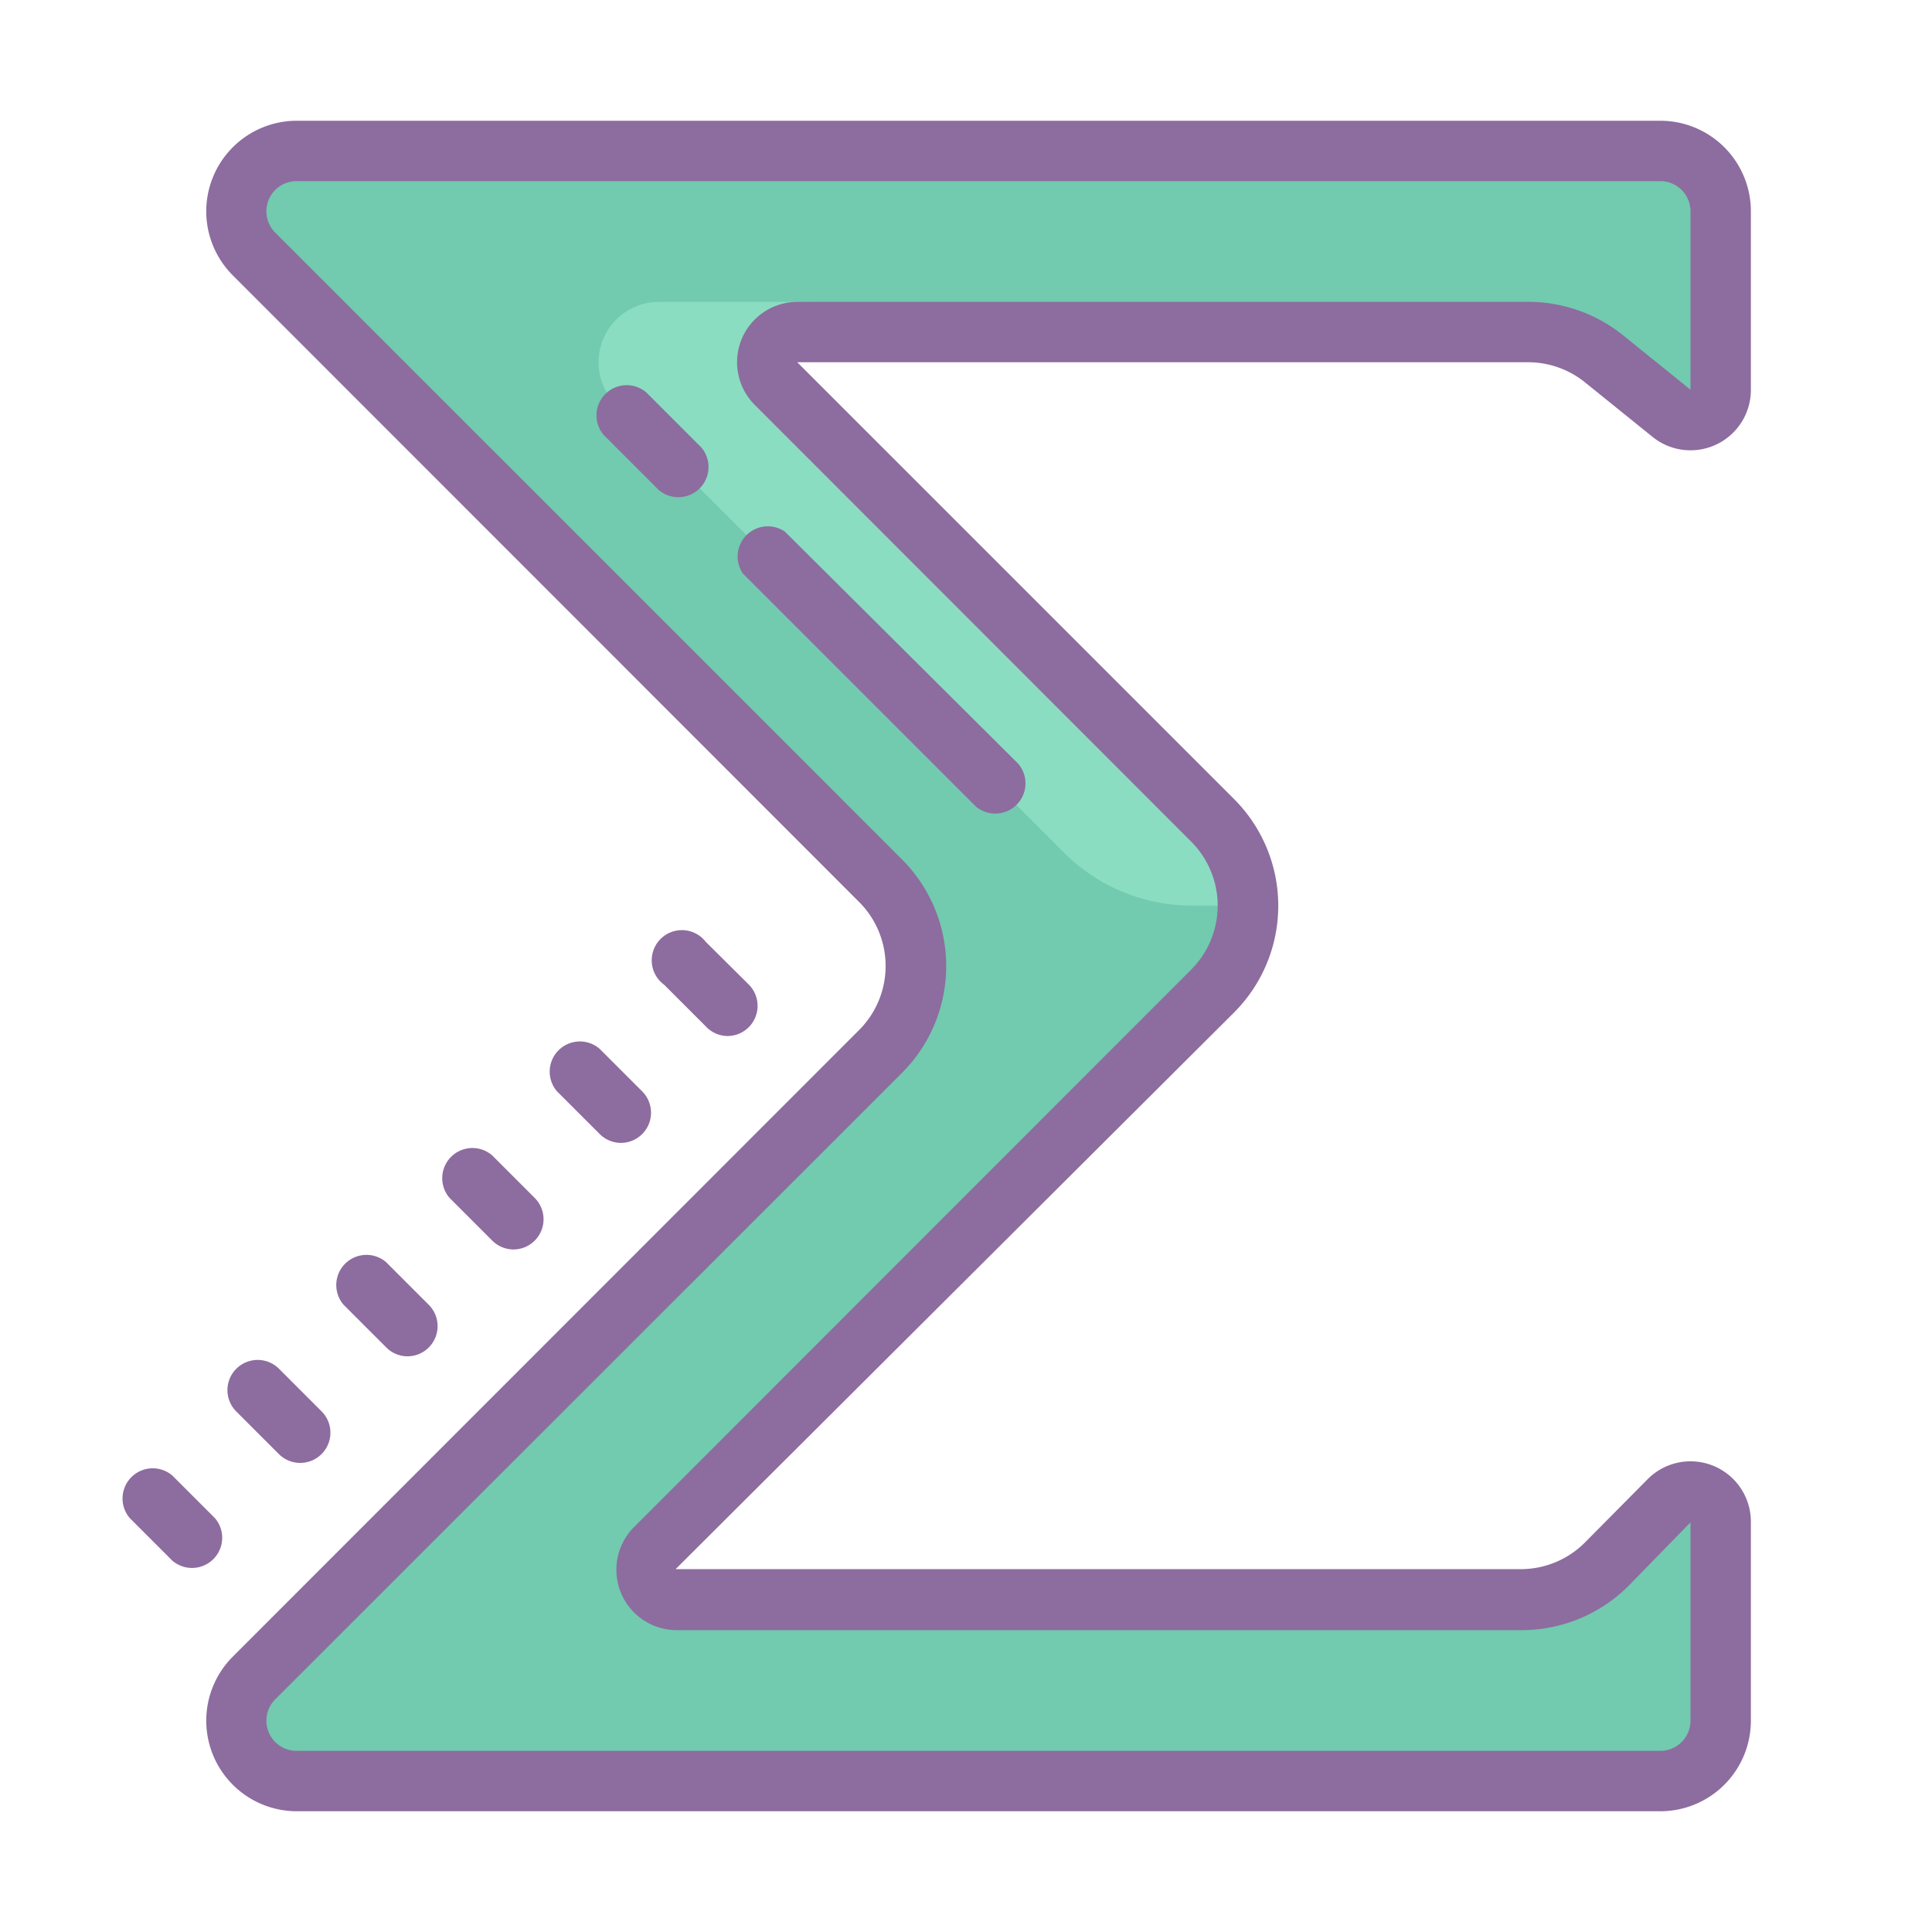
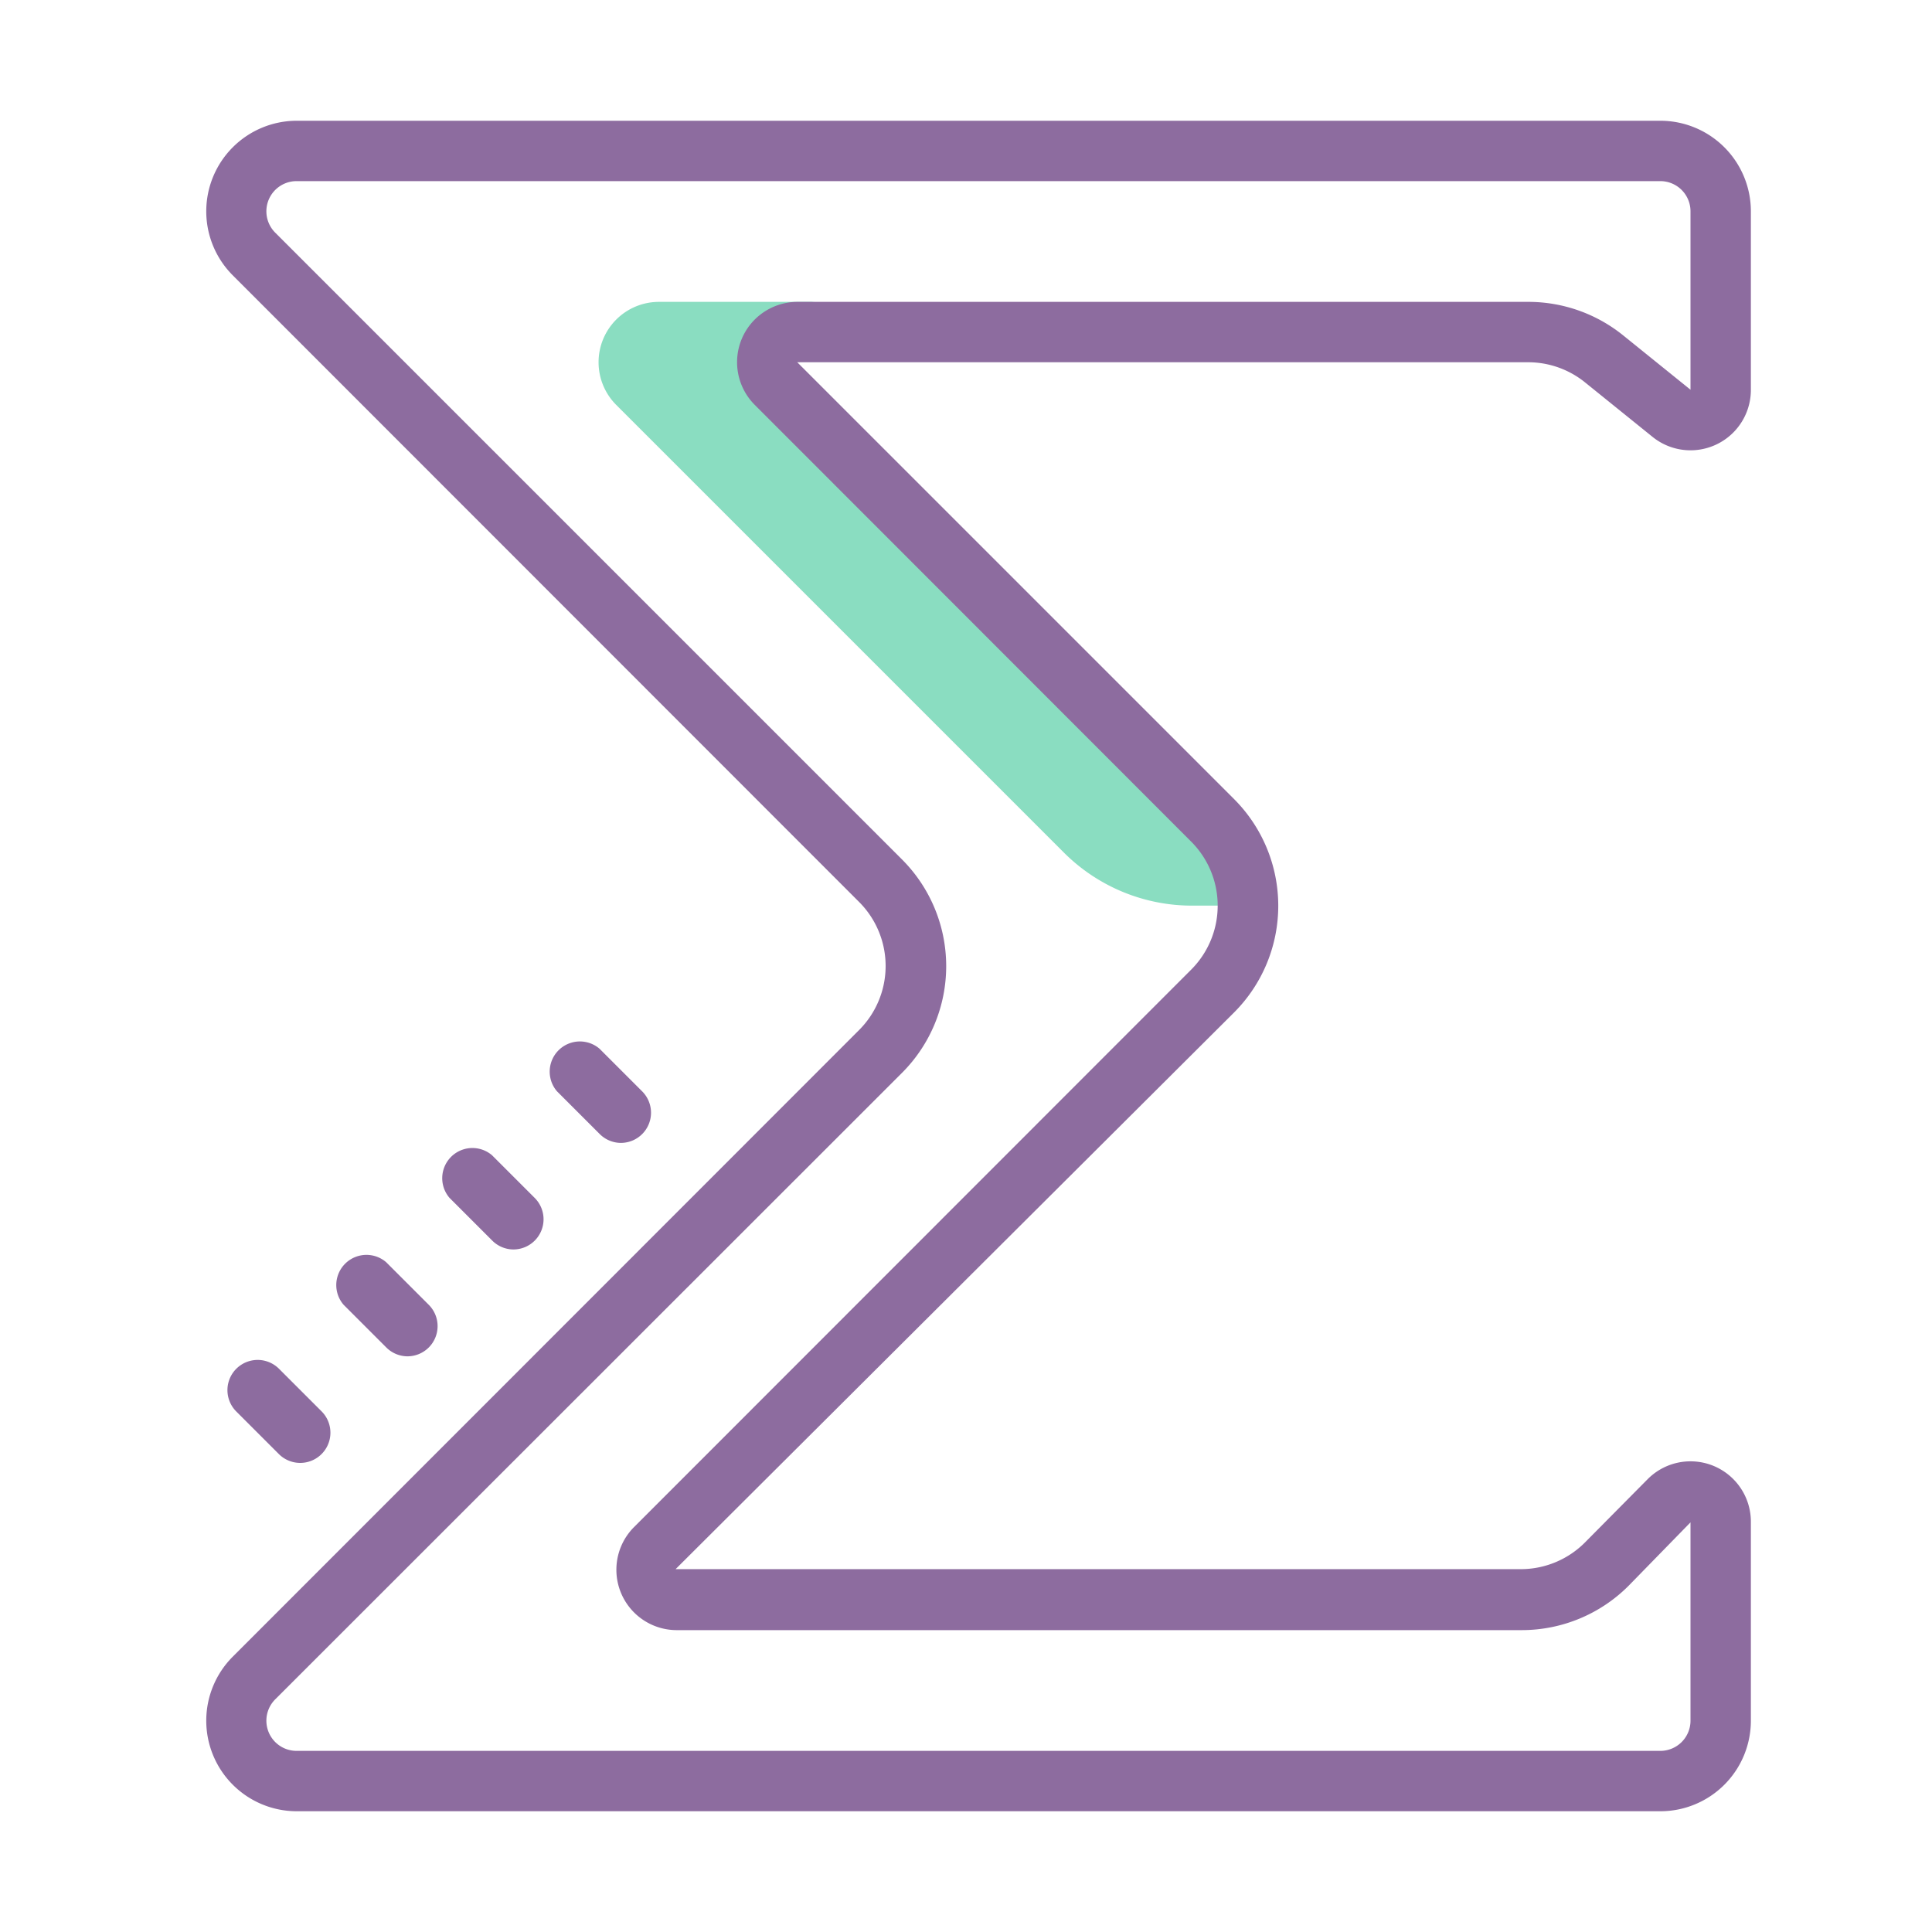
<svg xmlns="http://www.w3.org/2000/svg" id="Layer_1" data-name="Layer 1" viewBox="0 0 64 64">
  <title>Icons8 RSL Colored Part 6</title>
-   <path d="M55,5H9.83A2,2,0,0,0,8.41,8.41L29.17,29.17a4,4,0,0,1,0,5.66L8.41,55.59A2,2,0,0,0,9.83,59H55a2,2,0,0,0,2-2V50.43a1,1,0,0,0-1.71-.7l-2.07,2.09A4,4,0,0,1,50.38,53h-28a1,1,0,0,1-.71-1.71L40.17,32.83a4,4,0,0,0,0-5.66L25.71,12.71A1,1,0,0,1,26.41,11H50.63a4,4,0,0,1,2.51.89l2.23,1.8A1,1,0,0,0,57,12.91V7A2,2,0,0,0,55,5Z" style="fill:#72caaf;" />
  <path d="M35.24,28.24,20.41,13.41A2,2,0,0,1,21.83,10H27c-.89,0-1.92,2.08-1.29,2.71L40.17,27.17c1.56,1.56.62,2.21.83,2.83H39.49A6,6,0,0,1,35.24,28.24Z" style="fill:#8addc1;" />
  <path d="M52.51,12.67l2.23,1.8A2,2,0,0,0,58,12.91V7a3,3,0,0,0-3-3H9.83A3,3,0,0,0,7.71,9.12L28.46,29.88a3,3,0,0,1,0,4.24L7.71,54.88A3,3,0,0,0,9.83,60H55a3,3,0,0,0,3-3V50.43A2,2,0,0,0,54.58,49l-2.07,2.09a3,3,0,0,1-2.13.89h-28L40.88,33.54a5,5,0,0,0,0-7.07L26.41,12H50.63A3,3,0,0,1,52.51,12.67ZM24.57,11.23A2,2,0,0,0,25,13.41L39.46,27.88a3,3,0,0,1,0,4.24L21,50.59A2,2,0,0,0,22.41,54h28a5,5,0,0,0,3.55-1.48L56,50.43V57a1,1,0,0,1-1,1H9.83a1,1,0,0,1-.71-1.71L29.88,35.54a5,5,0,0,0,0-7.07L9.12,7.71A1,1,0,0,1,9.83,6H55a1,1,0,0,1,1,1v5.91l-2.23-1.8A5,5,0,0,0,50.63,10H26.41A2,2,0,0,0,24.57,11.23Z" style="fill:#8d6c9f;" />
-   <path d="M21.41,13A1,1,0,0,0,20,14.41l1.82,1.82a1,1,0,0,0,1.41-1.41Z" style="fill:#8d6c9f;" />
-   <path d="M24.61,19l7.71,7.71a1,1,0,0,0,1.41-1.41L26,17.61A1,1,0,0,0,24.61,19Z" style="fill:#8d6c9f;" />
-   <path d="M24.09,34.32a1,1,0,0,0,.71-1.71L23.38,31.2A1,1,0,1,0,22,32.62L23.38,34A1,1,0,0,0,24.09,34.32Z" style="fill:#8d6c9f;" />
  <path d="M20.56,37.86a1,1,0,0,0,.71-1.71l-1.41-1.41a1,1,0,0,0-1.41,1.41l1.41,1.41A1,1,0,0,0,20.56,37.86Z" style="fill:#8d6c9f;" />
  <path d="M17,41.39a1,1,0,0,0,.71-1.71l-1.41-1.41a1,1,0,0,0-1.41,1.41l1.41,1.41A1,1,0,0,0,17,41.39Z" style="fill:#8d6c9f;" />
  <path d="M13.49,44.93a1,1,0,0,0,.71-1.71l-1.41-1.41a1,1,0,0,0-1.41,1.41l1.41,1.41A1,1,0,0,0,13.49,44.93Z" style="fill:#8d6c9f;" />
  <path d="M9.24,48.17a1,1,0,0,0,1.41-1.42L9.24,45.34a1,1,0,0,0-1.41,1.42Z" style="fill:#8d6c9f;" />
-   <path d="M7.12,50.29,5.71,48.88a1,1,0,0,0-1.41,1.41l1.41,1.41a1,1,0,0,0,1.41-1.41Z" style="fill:#8d6c9f;" />
</svg>